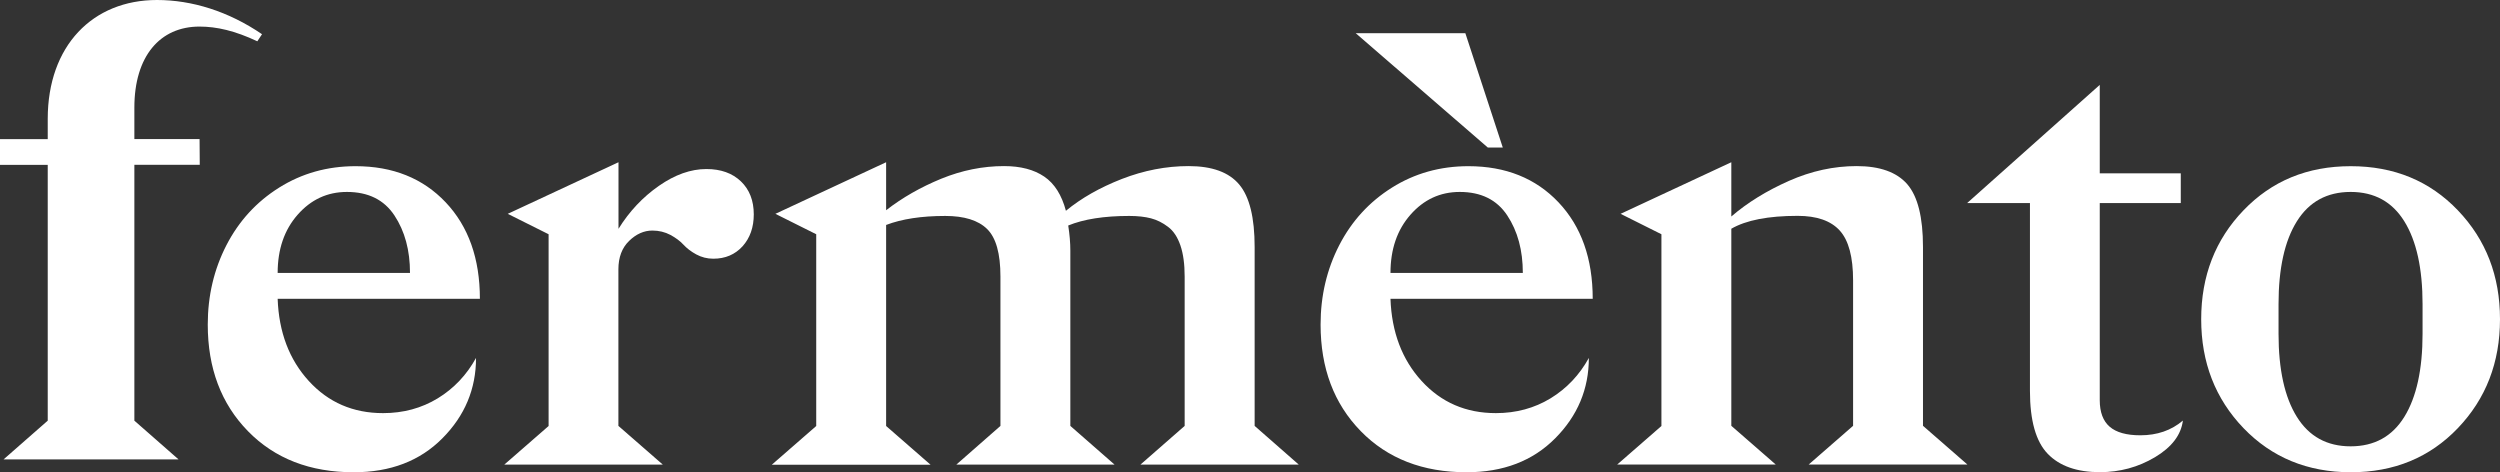
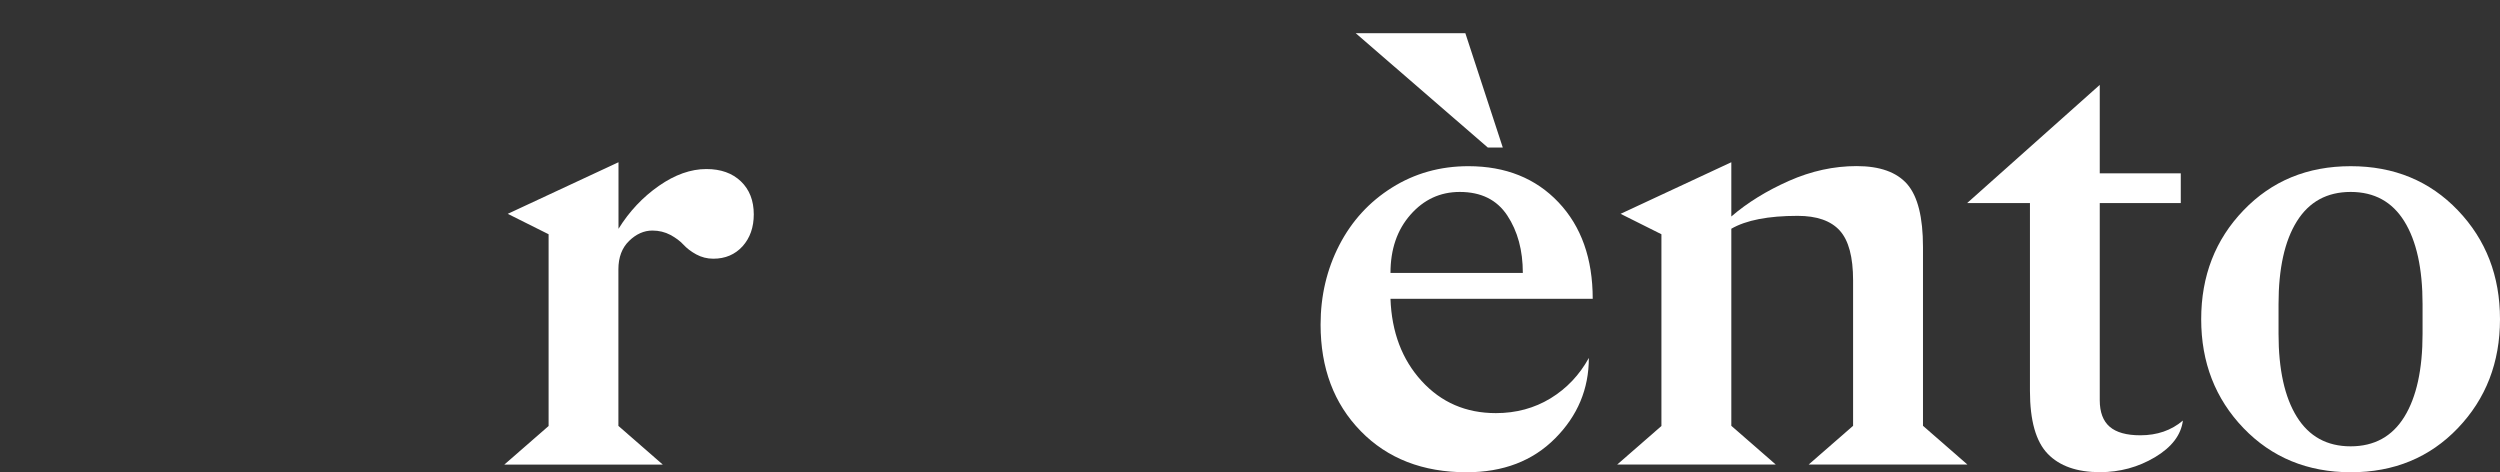
<svg xmlns="http://www.w3.org/2000/svg" version="1.1" id="Livello_1" x="0px" y="0px" viewBox="0 0 2718.3 513.4" style="enable-background:new 0 0 2718.3 513.4;" xml:space="preserve">
  <rect x="0" y="0" width="2718.3" height="513.4" fill="#333333" stroke="none" />
  <style type="text/css">
	.st0{fill:#FFE951;}
	.st1{fill:#FF5A5F;}
	.st2{fill:#4CDDB0;}
	.st3{fill:#4B859F;}
	.st4{clip-path:url(#SVGID_2_);}
	.st5{clip-path:url(#SVGID_4_);}
	.st6{fill:none;stroke:#000000;stroke-width:7;stroke-miterlimit:10;}
	.st7{clip-path:url(#SVGID_6_);}
	.st8{clip-path:url(#SVGID_8_);}
	.st9{clip-path:url(#SVGID_10_);}
	.st10{clip-path:url(#SVGID_12_);}
	.st11{clip-path:url(#SVGID_14_);}
	.st12{clip-path:url(#SVGID_16_);}
	.st13{fill:#FFFFFF;stroke:#000000;stroke-width:7;stroke-miterlimit:10;}
	.st14{fill:#FF5A5F;stroke:#000000;stroke-width:4;stroke-miterlimit:10;}
	.st15{fill:#4CDDB0;stroke:#000000;stroke-width:4;stroke-miterlimit:10;}
	.st16{fill:#FFE951;stroke:#000000;stroke-width:4;stroke-miterlimit:10;}
	.st17{fill:#4B859F;stroke:#000000;stroke-width:4;stroke-miterlimit:10;}
	.st18{fill:#FF5A5F;stroke:#000000;stroke-width:7;stroke-miterlimit:10;}
	.st19{fill:#4CDDB0;stroke:#000000;stroke-width:7;stroke-miterlimit:10;}
	.st20{fill:#FFE951;stroke:#000000;stroke-width:7;stroke-miterlimit:10;}
	.st21{fill:#4B859F;stroke:#000000;stroke-width:7;stroke-miterlimit:10;}
	.st22{clip-path:url(#SVGID_18_);}
	.st23{fill:#FFFFFF;stroke:#000000;stroke-width:4;stroke-miterlimit:10;}
	.st24{clip-path:url(#SVGID_26_);}
	.st25{clip-path:url(#SVGID_28_);}
	.st26{clip-path:url(#SVGID_30_);}
	.st27{fill:none;stroke:#000000;stroke-width:4;stroke-miterlimit:10;}
	.st28{clip-path:url(#SVGID_34_);}
	.st29{fill:#FF5A5F;stroke:#000000;stroke-width:12.077;stroke-miterlimit:10;}
	.st30{fill:none;stroke:#000000;stroke-width:20;stroke-miterlimit:10;}
	.st31{fill:none;stroke:#000000;stroke-width:20.065;stroke-miterlimit:10;}
	.st32{fill:#FFFFFF;}
</style>
  <g>
-     <path class="st32" d="M225.9,352.9c0-31.3,6.8-60.1,20.3-86.3c13.5-26.2,32.6-47.1,57.3-62.6c24.7-15.5,52.4-23.3,83.1-23.3   c40.5,0,73.2,13.1,98,39.3c24.8,26.2,37.2,61.2,37.2,104.9H301.9c1.3,36.3,12.6,66.1,33.9,89.4c21.3,23.3,48.2,34.9,80.7,34.9   c22.1,0,41.9-5.4,59.5-16.1c17.6-10.8,31.4-25.4,41.6-43.9c0,33.7-12.2,62.9-36.6,87.4c-24.4,24.6-56.5,36.9-96.4,36.9   c-47.5,0-85.9-14.9-115-44.7C240.4,438.9,225.9,400.3,225.9,352.9z M301.9,296.8h143.9c0-24.6-5.6-45.4-16.9-62.5   c-11.3-17.1-28.5-25.6-51.7-25.6c-21.3,0-39.1,8.3-53.6,24.8C309.1,250,301.9,271.1,301.9,296.8z" />
    <path class="st32" d="M548.2,505.3l48.3-42.1V254.7l-44.4-22.2l120.4-56.1v72.4c11.7-18.9,26.4-34.5,43.9-46.7   c17.5-12.2,34.7-18.3,51.7-18.3c15.7,0,28.2,4.5,37.5,13.4c9.3,8.9,14,20.9,14,35.9c0,14.1-4.1,25.7-12.2,34.7   c-8.2,9-18.8,13.5-31.8,13.5c-6.7,0-12.9-1.6-18.6-4.7c-5.7-3.1-10.3-6.7-13.9-10.6c-3.6-3.9-8.3-7.4-14.2-10.6   c-5.9-3.1-12.4-4.7-19.6-4.7c-9.1,0-17.6,3.8-25.3,11.3c-7.7,7.5-11.6,17.8-11.6,30.8v170.3l48.3,42.1H548.2z" />
-     <path class="st32" d="M839.2,505.3l48.3-42.1V254.7l-44.4-22.2l120.4-56.1v52.2c17.6-13.7,37.6-25.1,60-34.3   c22.4-9.1,45.1-13.7,68.2-13.7c18,0,32.5,3.8,43.7,11.4c11.2,7.6,19,20,23.6,37.2c16.6-13.7,36.8-25.2,60.8-34.6   c24-9.3,48.2-14,72.6-14c25.6,0,43.9,6.7,55.1,20.1c11.2,13.4,16.7,36,16.7,68v194.4l48,42.1H1240l48.1-42.1V300.7   c0-13.5-1.5-24.7-4.6-33.8c-3.1-9-7.5-15.8-13.4-20.2c-5.9-4.5-12.1-7.6-18.6-9.3c-6.5-1.7-14.4-2.6-23.6-2.6   c-27.5,0-49.6,3.5-66.4,10.4c1.5,9.6,2.3,18.7,2.3,27.4v190.5l48.1,42.1h-172.1l48-42.1V300.7c0-25-4.8-42.2-14.5-51.7   c-9.7-9.5-24.9-14.2-45.5-14.2c-25.9,0-47.3,3.3-64.3,9.8v218.6l48.3,42.1H839.2z" />
    <path class="st32" d="M1435.9,352.9c0-31.3,6.8-60.1,20.3-86.3c13.5-26.2,32.6-47.1,57.3-62.6c24.7-15.5,52.4-23.3,83.1-23.3   c40.5,0,73.2,13.1,98,39.3c24.8,26.2,37.2,61.2,37.2,104.9h-219.9c1.3,36.3,12.6,66.1,33.9,89.4c21.3,23.3,48.2,34.9,80.7,34.9   c22.1,0,41.9-5.4,59.5-16.1c17.6-10.8,31.4-25.4,41.6-43.9c0,33.7-12.2,62.9-36.6,87.4c-24.4,24.6-56.5,36.9-96.4,36.9   c-47.5,0-85.9-14.9-115-44.7C1450.4,438.9,1435.9,400.3,1435.9,352.9z M1474.1,36.1h119.2l40.7,124.3h-16.3L1474.1,36.1z    M1511.9,296.8h143.9c0-24.6-5.6-45.4-16.9-62.5c-11.3-17.1-28.5-25.6-51.7-25.6c-21.3,0-39.1,8.3-53.6,24.8   C1519.1,250,1511.9,271.1,1511.9,296.8z" />
    <path class="st32" d="M1758.2,505.3l48.3-42.1V254.7l-44.4-22.2l120.4-56.1v59c17.4-15,38.3-27.9,62.6-38.7   c24.4-10.8,48.9-16.1,73.7-16.1c25.2,0,43.6,6.6,55,19.7c11.4,13.2,17.1,35.9,17.1,68.3v194.4l48.3,42.1h-172.6l48.3-42.1V304.9   c0-25.4-4.8-43.5-14.5-54.2c-9.7-10.7-25-16-45.8-16c-32,0-56,4.7-72.1,14v214.3l48.3,42.1H1758.2z" />
    <path class="st32" d="M2138.9,220.8l144.2-128.5v96.2h88.1v32.3h-88.1v214.3c0,13,3.6,22.7,10.8,28.9c7.2,6.2,18.3,9.3,33.3,9.3   c18.3,0,33.7-5.3,46.3-16c-2,15.7-12.1,28.9-30.3,39.8c-18.3,10.9-38.3,16.3-60,16.3c-24.8,0-43.7-6.6-56.6-19.9   c-12.9-13.3-19.4-36.1-19.4-68.5V220.8H2138.9z" />
    <path class="st32" d="M2439.4,465.5c-30.7-32-46-71.4-46-118.4s15.3-86.5,46-118.4c30.7-32,69.5-48,116.6-48   c47.1,0,85.9,16,116.5,48c30.6,32,45.8,71.4,45.8,118.4s-15.3,86.5-45.8,118.4c-30.6,32-69.4,48-116.5,48   C2508.9,513.4,2470.1,497.4,2439.4,465.5z M2477.5,363c0,38.7,6.6,68.8,19.9,90.2c13.3,21.4,32.8,32.1,58.5,32.1   c25.7,0,45.2-10.7,58.4-32.1c13.2-21.4,19.8-51.5,19.8-90.2v-32.3c0-38.7-6.6-68.7-19.8-90c-13.2-21.3-32.6-32-58.4-32   c-25.7,0-45.2,10.7-58.5,32c-13.3,21.3-19.9,51.3-19.9,90V363z" />
-     <path class="st32" d="M216.9,28.9c18.6,0,38.5,4.5,62.9,16l5.1-7.7C248.3,12.2,208.5,0,170.7,0C100.8,0,51.9,49.7,51.9,129.3v22H0   v28h51.9v278.1l-48,42.1h48h94.2h48l-48-42.1V179.2h71.1l-0.2-28h-70.9v-34.2C146.1,61.2,173.9,28.9,216.9,28.9z" />
  </g>
</svg>